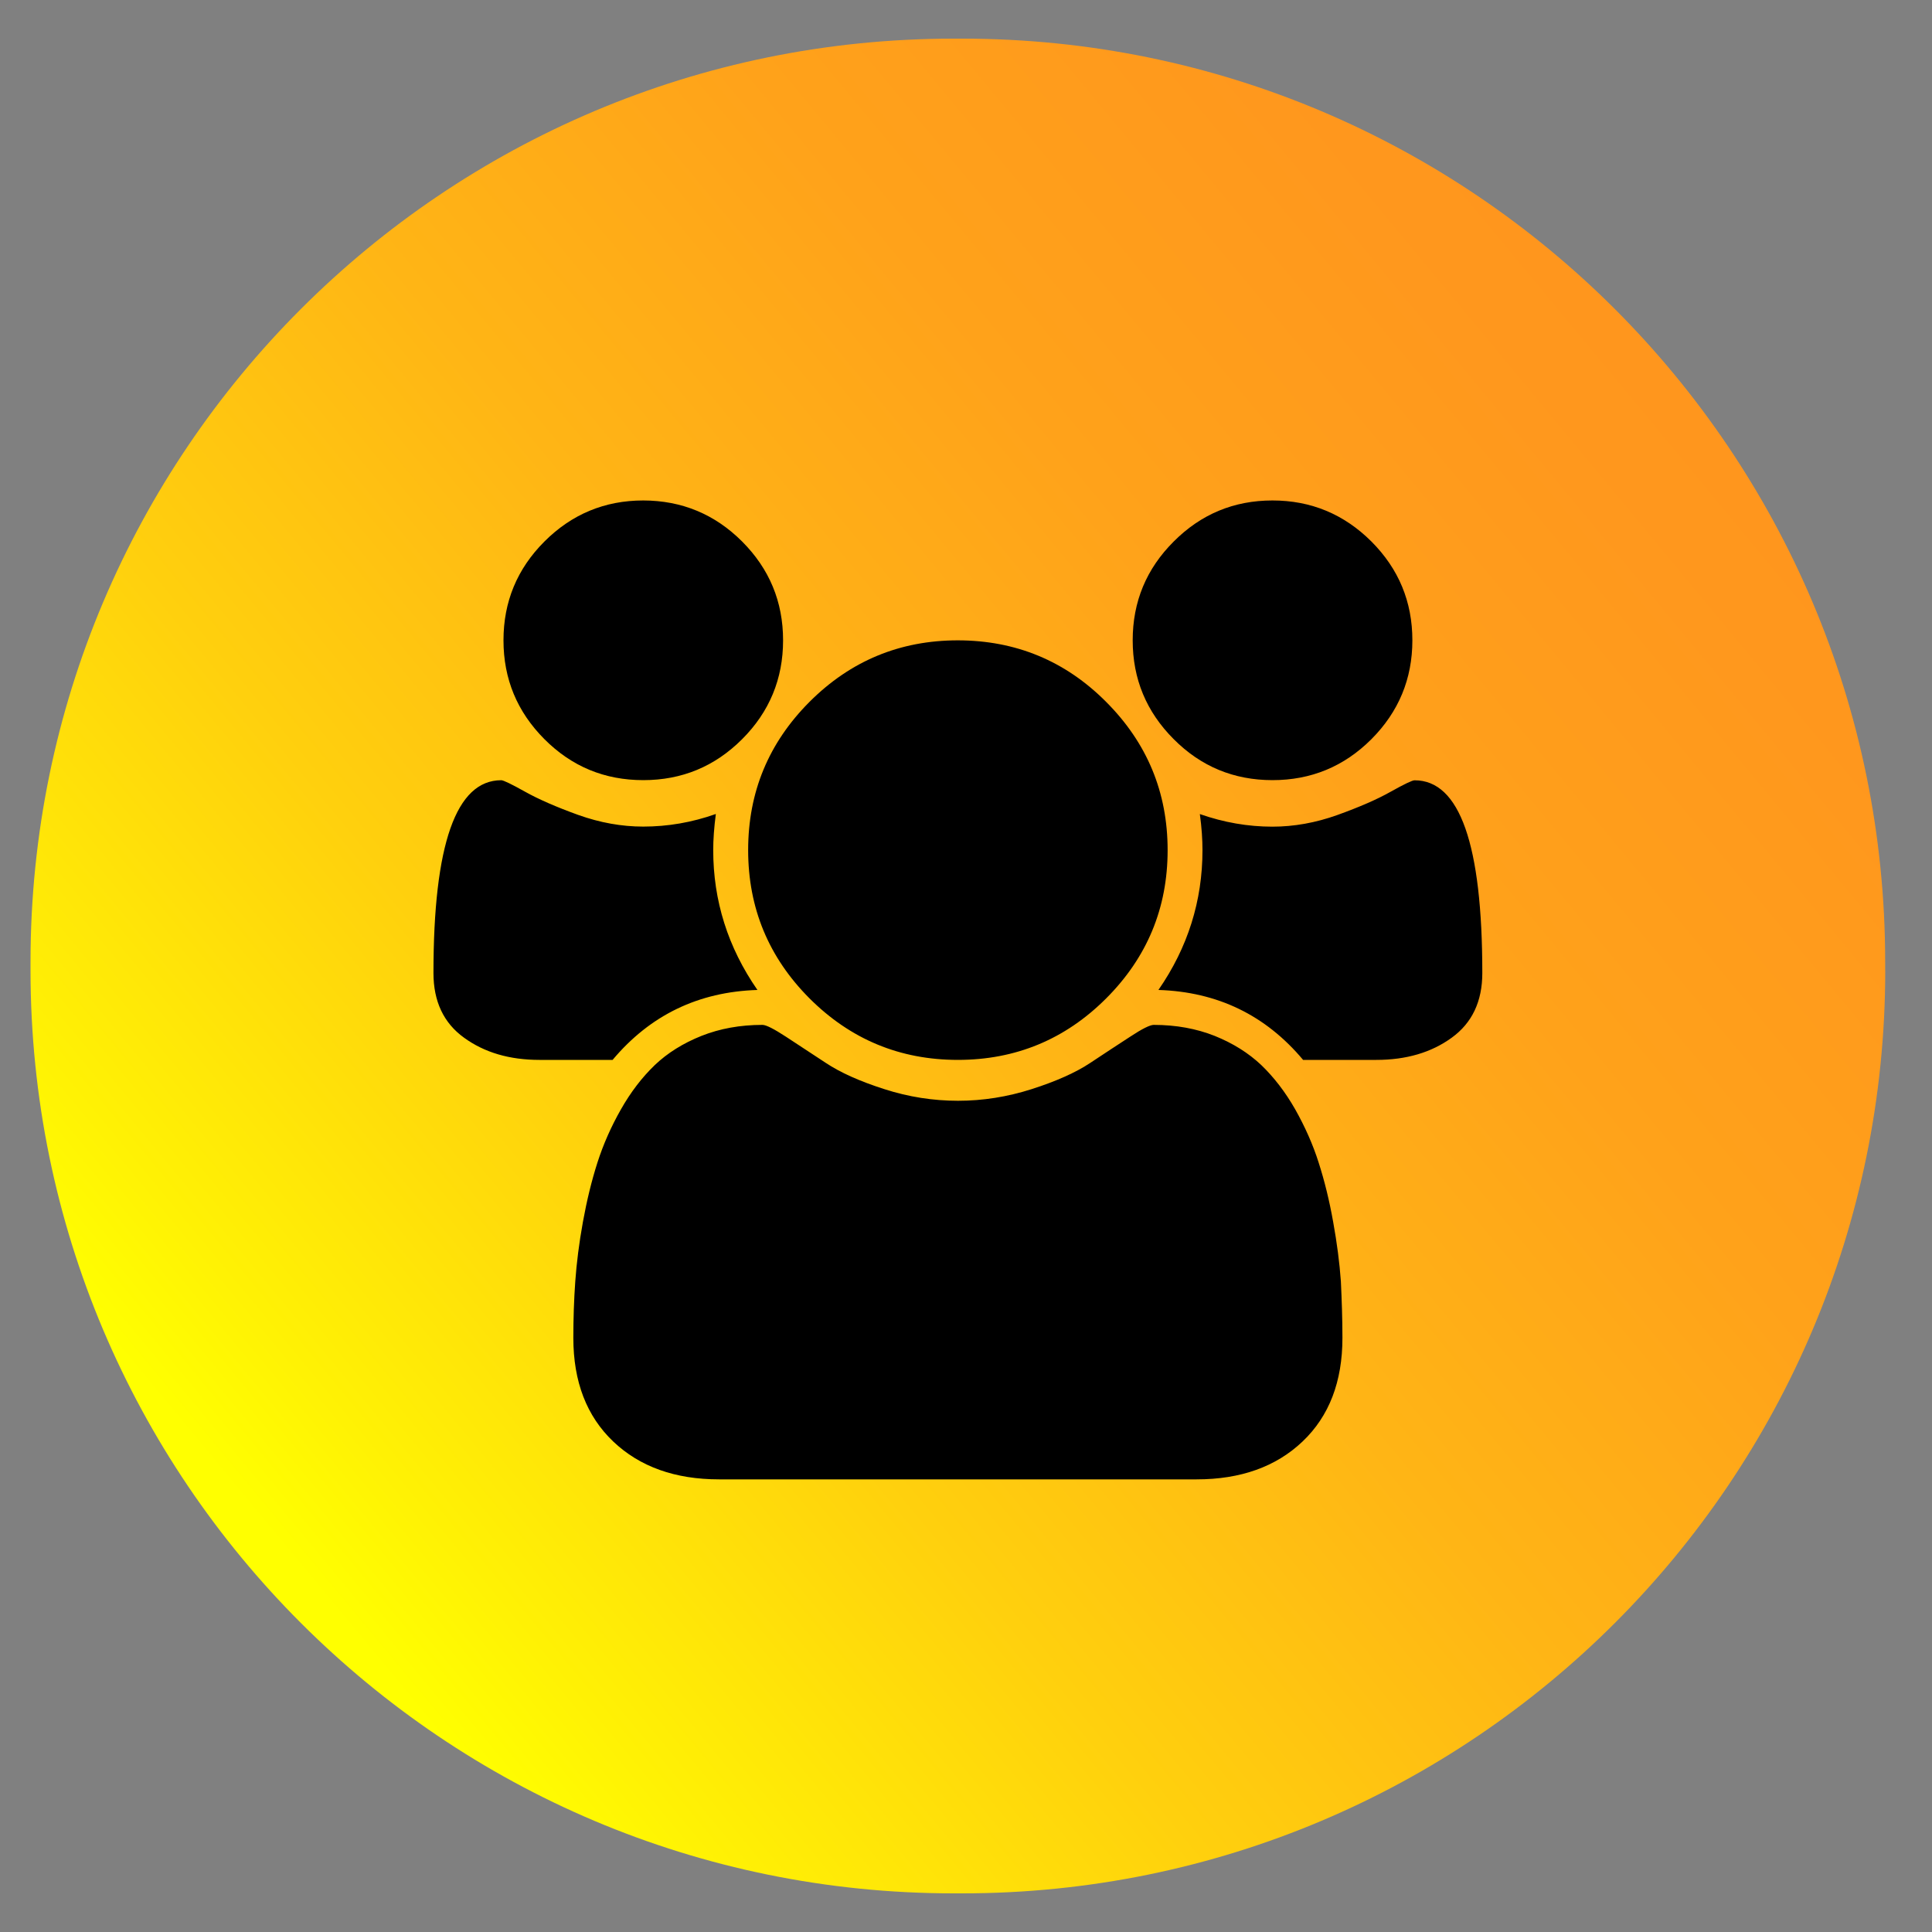
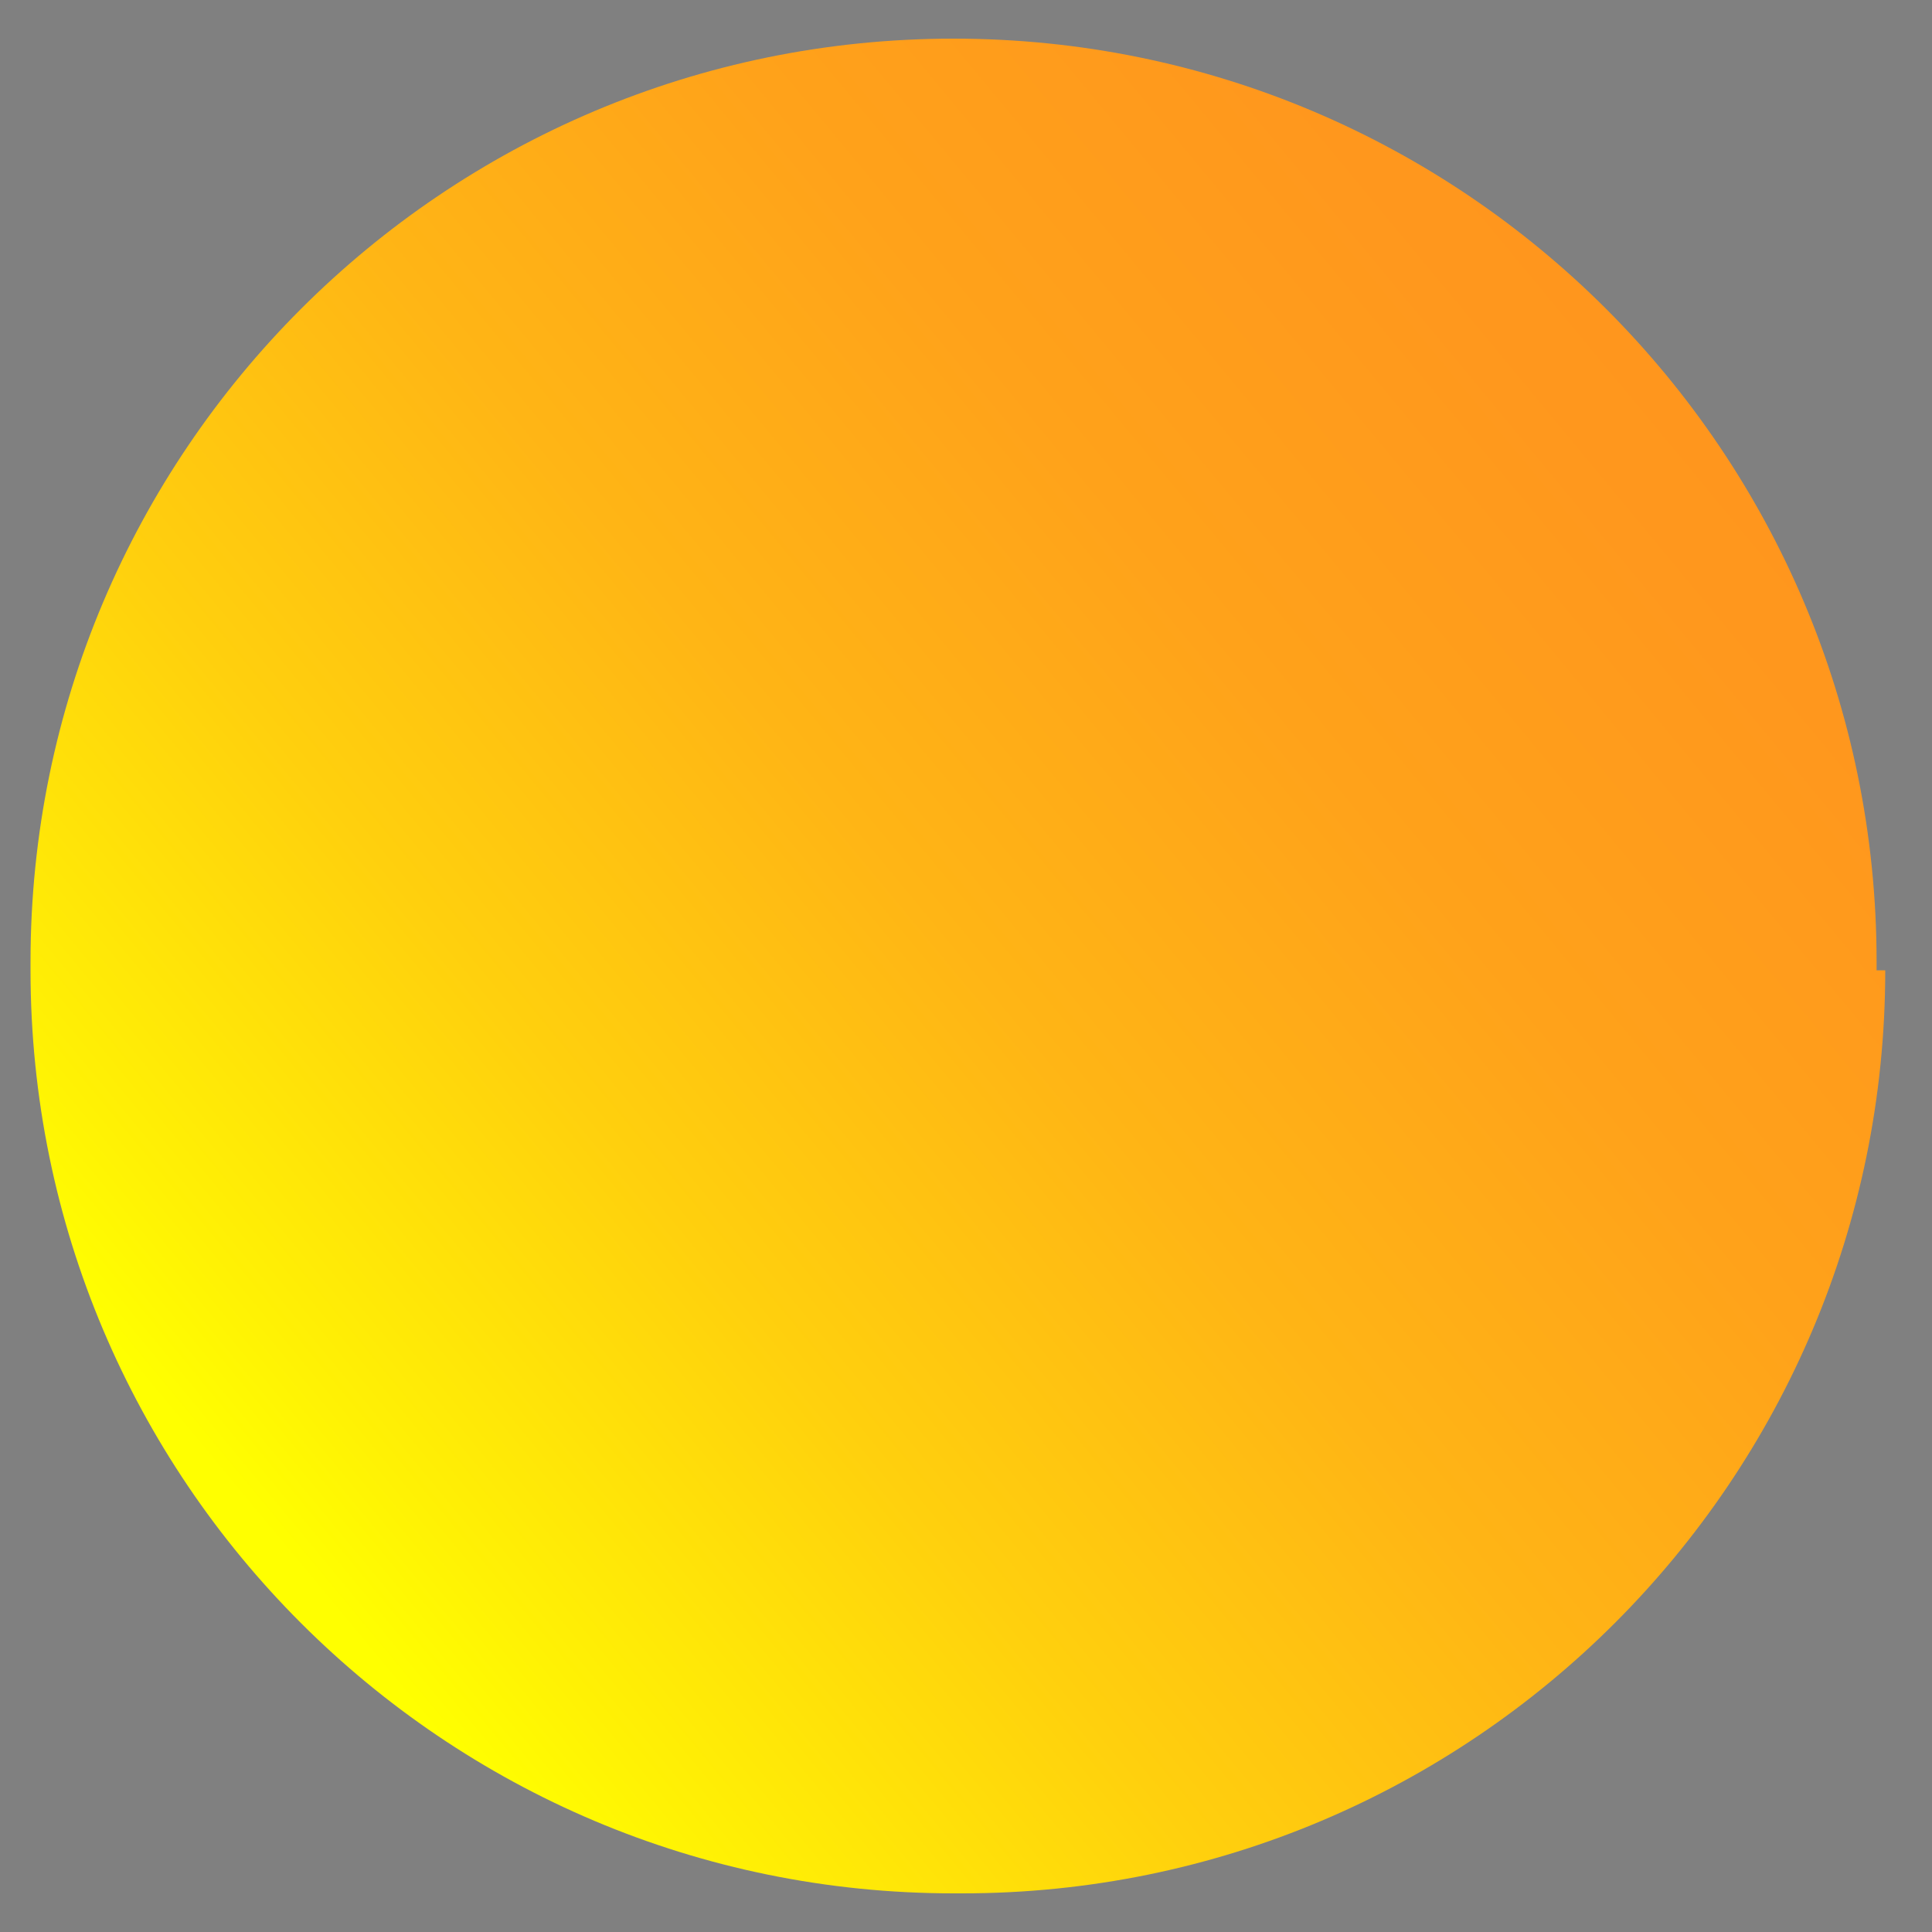
<svg xmlns="http://www.w3.org/2000/svg" version="1.1" id="Layer_1" x="0px" y="0px" width="25px" height="25px" viewBox="0 0 25 25" enable-background="new 0 0 25 25" xml:space="preserve">
  <rect x="0" y="0" width="25" height="25" fill="#808080" stroke="none" />
  <linearGradient id="SVGID_1_" gradientUnits="userSpaceOnUse" x1="297.015" y1="-378.361" x2="318.482" y2="-360.565" gradientTransform="matrix(1 0 0 -1 -293.5 -358.5)">
    <stop offset="0" style="stop-color:#FFFF00" />
    <stop offset="0.06" style="stop-color:#FFF204" />
    <stop offset="0.239" style="stop-color:#FFD00D" />
    <stop offset="0.421" style="stop-color:#FFB515" />
    <stop offset="0.607" style="stop-color:#FFA21A" />
    <stop offset="0.797" style="stop-color:#FF971D" />
    <stop offset="1" style="stop-color:#FF931E" />
  </linearGradient>
-   <path fill="url(#SVGID_1_)" d="M24.395,12.556c0,6.596-5.348,11.944-11.943,11.944H12.34c-6.597,0-11.945-5.348-11.945-11.944        v-0.112C0.395,5.848,5.743,0.5,12.339,0.5h0.111c6.597,0,11.944,5.348,11.944,11.944V12.556z" />
+   <path fill="url(#SVGID_1_)" d="M24.395,12.556c0,6.596-5.348,11.944-11.943,11.944H12.34c-6.597,0-11.945-5.348-11.945-11.944        v-0.112C0.395,5.848,5.743,0.5,12.339,0.5c6.597,0,11.944,5.348,11.944,11.944V12.556z" />
  <g enable-background="new    ">
-     <path d="M9.801,12.81c-0.764,0.024-1.388,0.326-1.874,0.905H6.981c-0.387,0-0.712-0.095-0.976-0.287         c-0.264-0.19-0.396-0.47-0.396-0.837c0-1.664,0.292-2.495,0.877-2.495c0.028,0,0.13,0.049,0.307,0.148         c0.177,0.099,0.407,0.199,0.689,0.301c0.283,0.101,0.563,0.151,0.841,0.151c0.316,0,0.629-0.053,0.94-0.163         C9.24,10.709,9.229,10.863,9.229,11C9.229,11.655,9.419,12.259,9.801,12.81z M9.603,7.007c0.353,0.354,0.53,0.779,0.53,1.279         c0,0.499-0.177,0.926-0.53,1.279c-0.354,0.354-0.78,0.53-1.279,0.53c-0.5,0-0.926-0.176-1.279-0.53s-0.53-0.78-0.53-1.279         c0-0.5,0.177-0.926,0.53-1.279s0.78-0.531,1.279-0.531C8.823,6.477,9.25,6.654,9.603,7.007z M17.371,17.312         c0,0.566-0.171,1.013-0.516,1.341c-0.344,0.327-0.802,0.49-1.371,0.49H9.306c-0.57,0-1.027-0.163-1.371-0.49         c-0.344-0.328-0.516-0.774-0.516-1.341c0-0.249,0.008-0.492,0.025-0.73s0.049-0.495,0.099-0.771         c0.05-0.275,0.112-0.531,0.188-0.768c0.075-0.234,0.177-0.465,0.304-0.688c0.127-0.224,0.273-0.414,0.438-0.573         c0.165-0.157,0.367-0.283,0.605-0.378c0.237-0.094,0.5-0.142,0.788-0.142c0.047,0,0.148,0.051,0.304,0.153         c0.155,0.101,0.327,0.214,0.516,0.339c0.188,0.125,0.44,0.238,0.756,0.339c0.316,0.102,0.634,0.151,0.955,0.151         c0.32,0,0.638-0.05,0.954-0.151c0.315-0.101,0.569-0.214,0.757-0.339s0.361-0.238,0.516-0.339c0.156-0.103,0.258-0.153,0.305-0.153         c0.287,0,0.551,0.048,0.788,0.142c0.236,0.095,0.438,0.221,0.604,0.378c0.165,0.159,0.312,0.35,0.439,0.573         c0.126,0.224,0.229,0.454,0.303,0.688c0.076,0.236,0.139,0.492,0.188,0.768c0.05,0.275,0.083,0.532,0.1,0.771         C17.362,16.819,17.371,17.062,17.371,17.312z M14.313,9.082c0.53,0.531,0.796,1.169,0.796,1.919s-0.266,1.389-0.796,1.919         c-0.529,0.529-1.17,0.795-1.918,0.795c-0.75,0-1.389-0.266-1.919-0.795C9.946,12.389,9.681,11.75,9.681,11s0.265-1.388,0.795-1.919         c0.53-0.53,1.17-0.795,1.919-0.795C13.144,8.287,13.784,8.551,14.313,9.082z M17.746,7.007c0.353,0.354,0.53,0.779,0.53,1.279         c0,0.499-0.178,0.926-0.53,1.279c-0.354,0.354-0.781,0.53-1.28,0.53s-0.926-0.176-1.278-0.53c-0.354-0.354-0.531-0.78-0.531-1.279         c0-0.5,0.177-0.926,0.531-1.279c0.353-0.354,0.779-0.531,1.278-0.531S17.392,6.654,17.746,7.007z M19.181,12.591         c0,0.367-0.132,0.646-0.396,0.837c-0.264,0.192-0.59,0.287-0.975,0.287h-0.948c-0.485-0.579-1.109-0.881-1.872-0.905         c0.381-0.55,0.57-1.154,0.57-1.809c0-0.137-0.01-0.292-0.034-0.467c0.311,0.109,0.624,0.163,0.939,0.163         c0.278,0,0.559-0.05,0.841-0.151c0.283-0.102,0.514-0.202,0.689-0.301c0.177-0.099,0.28-0.148,0.309-0.148         C18.889,10.096,19.181,10.927,19.181,12.591z" />
-   </g>
+     </g>
</svg>